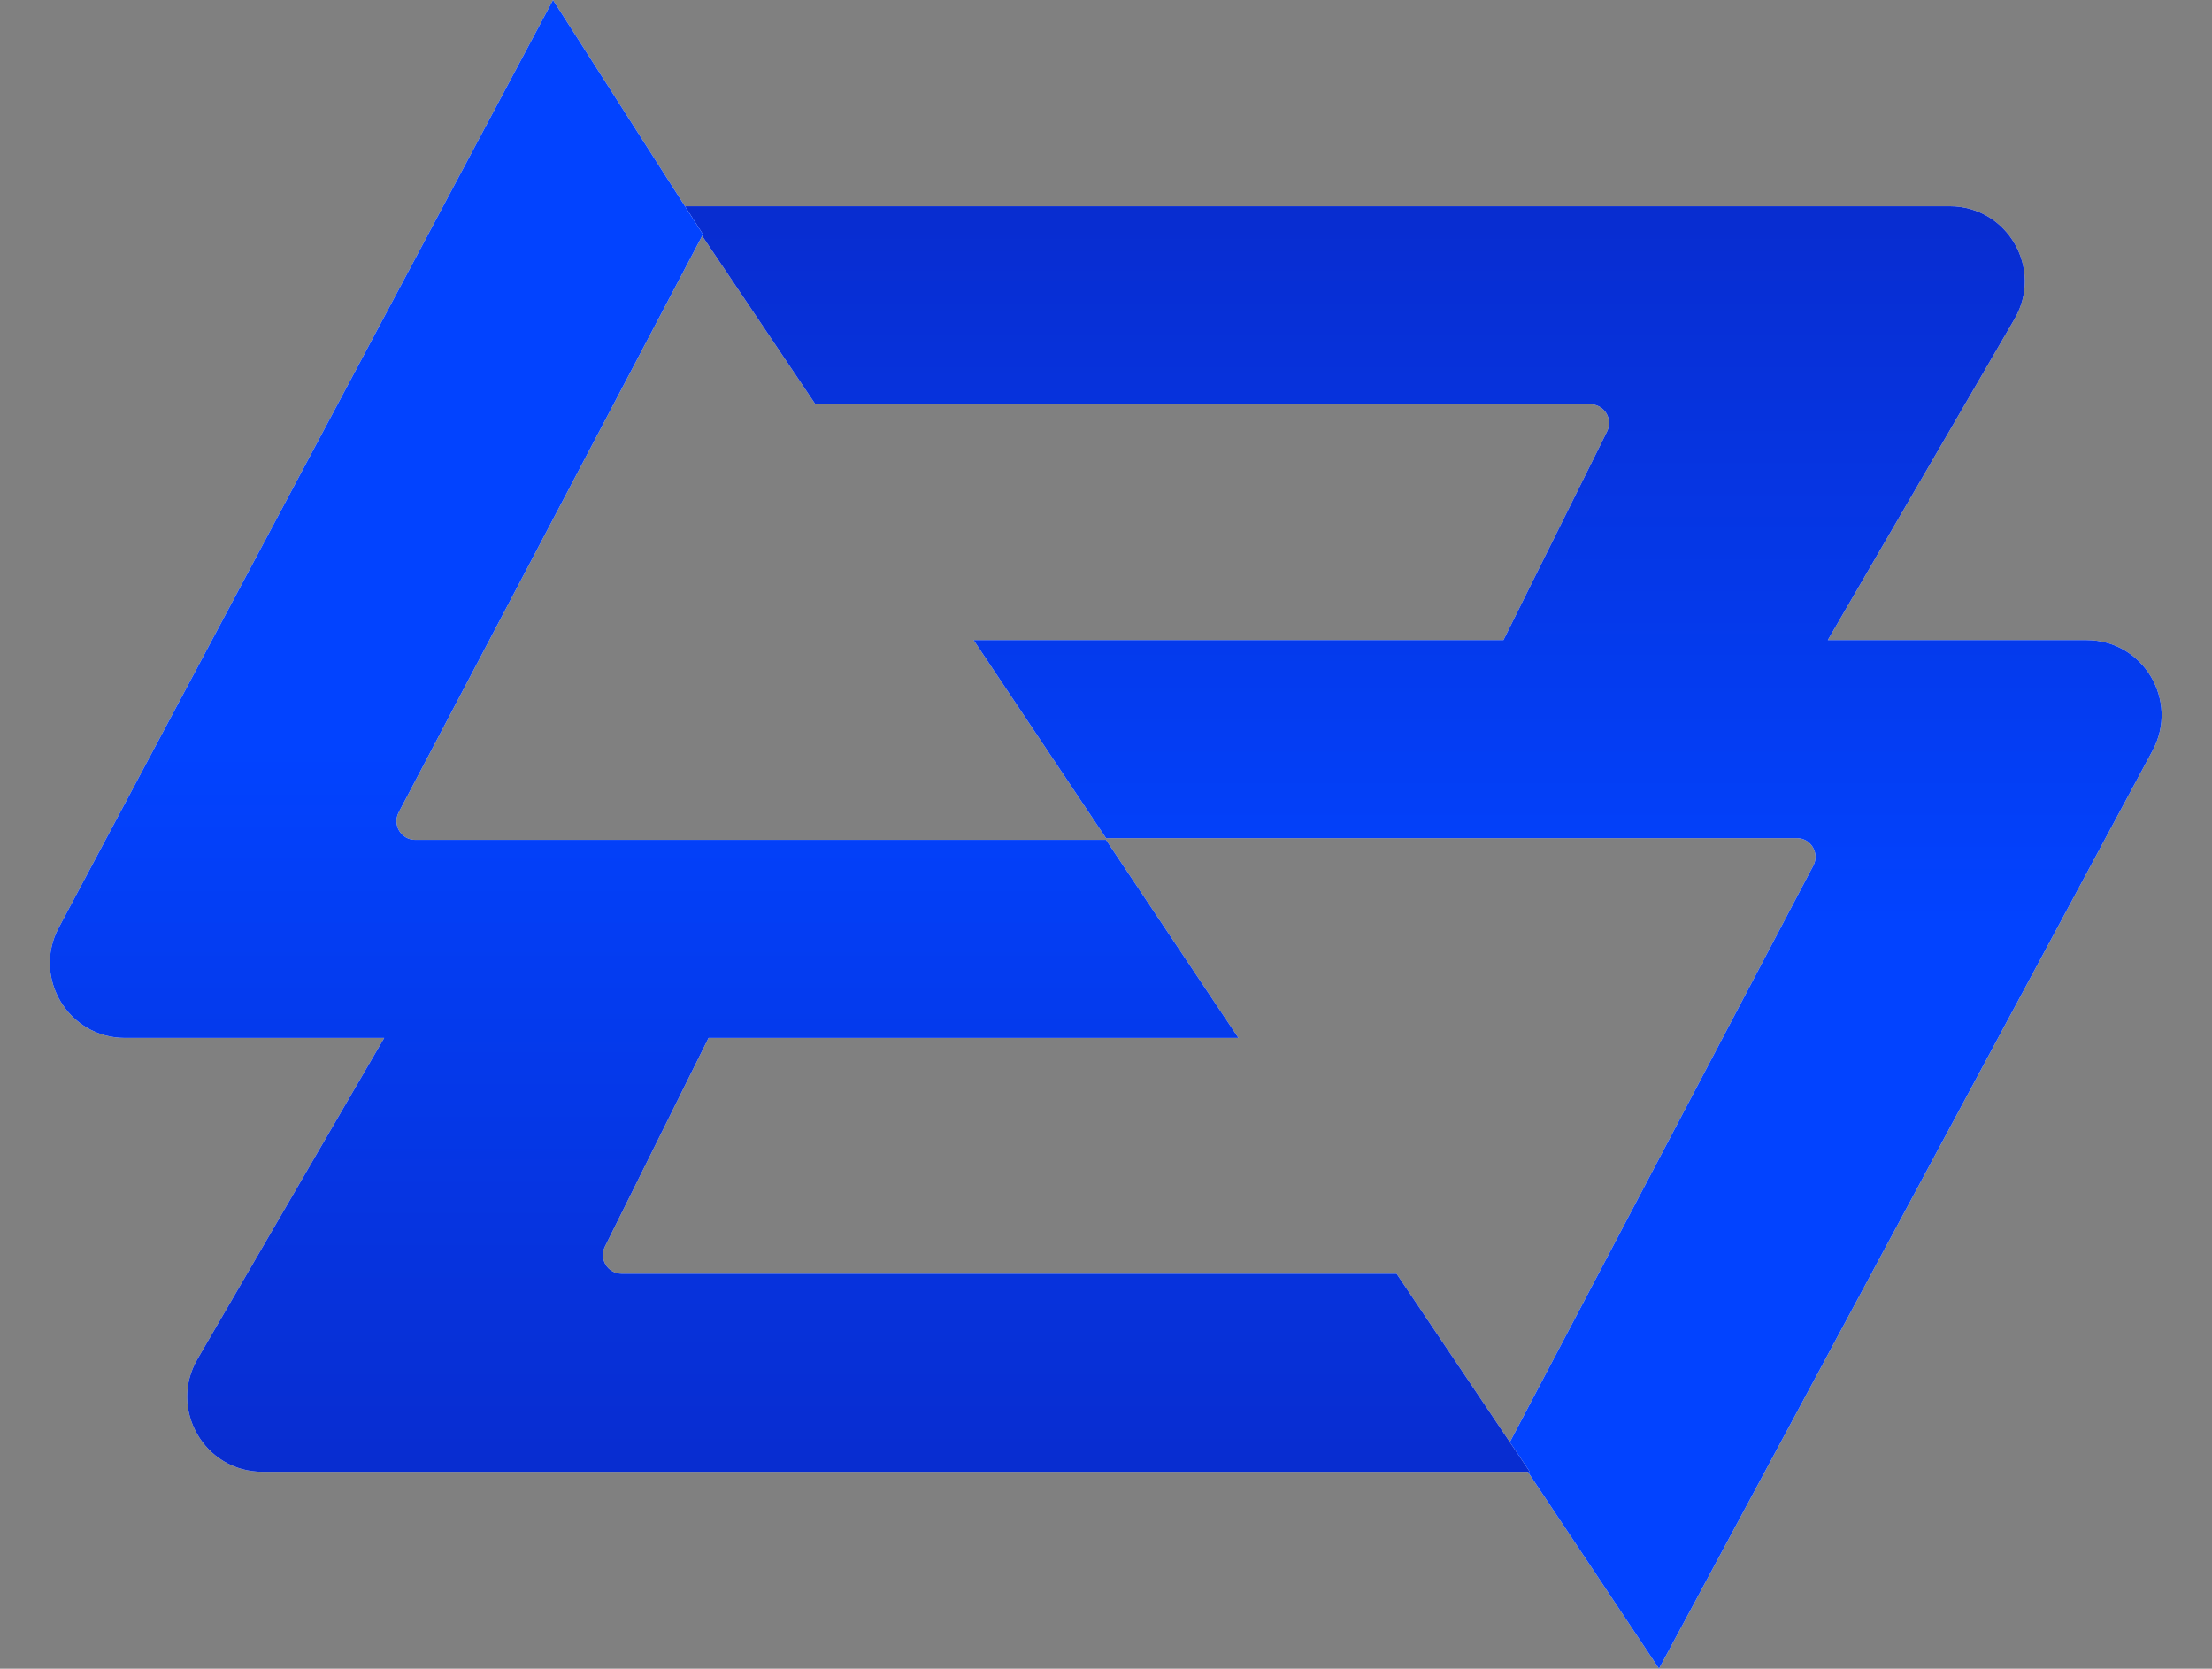
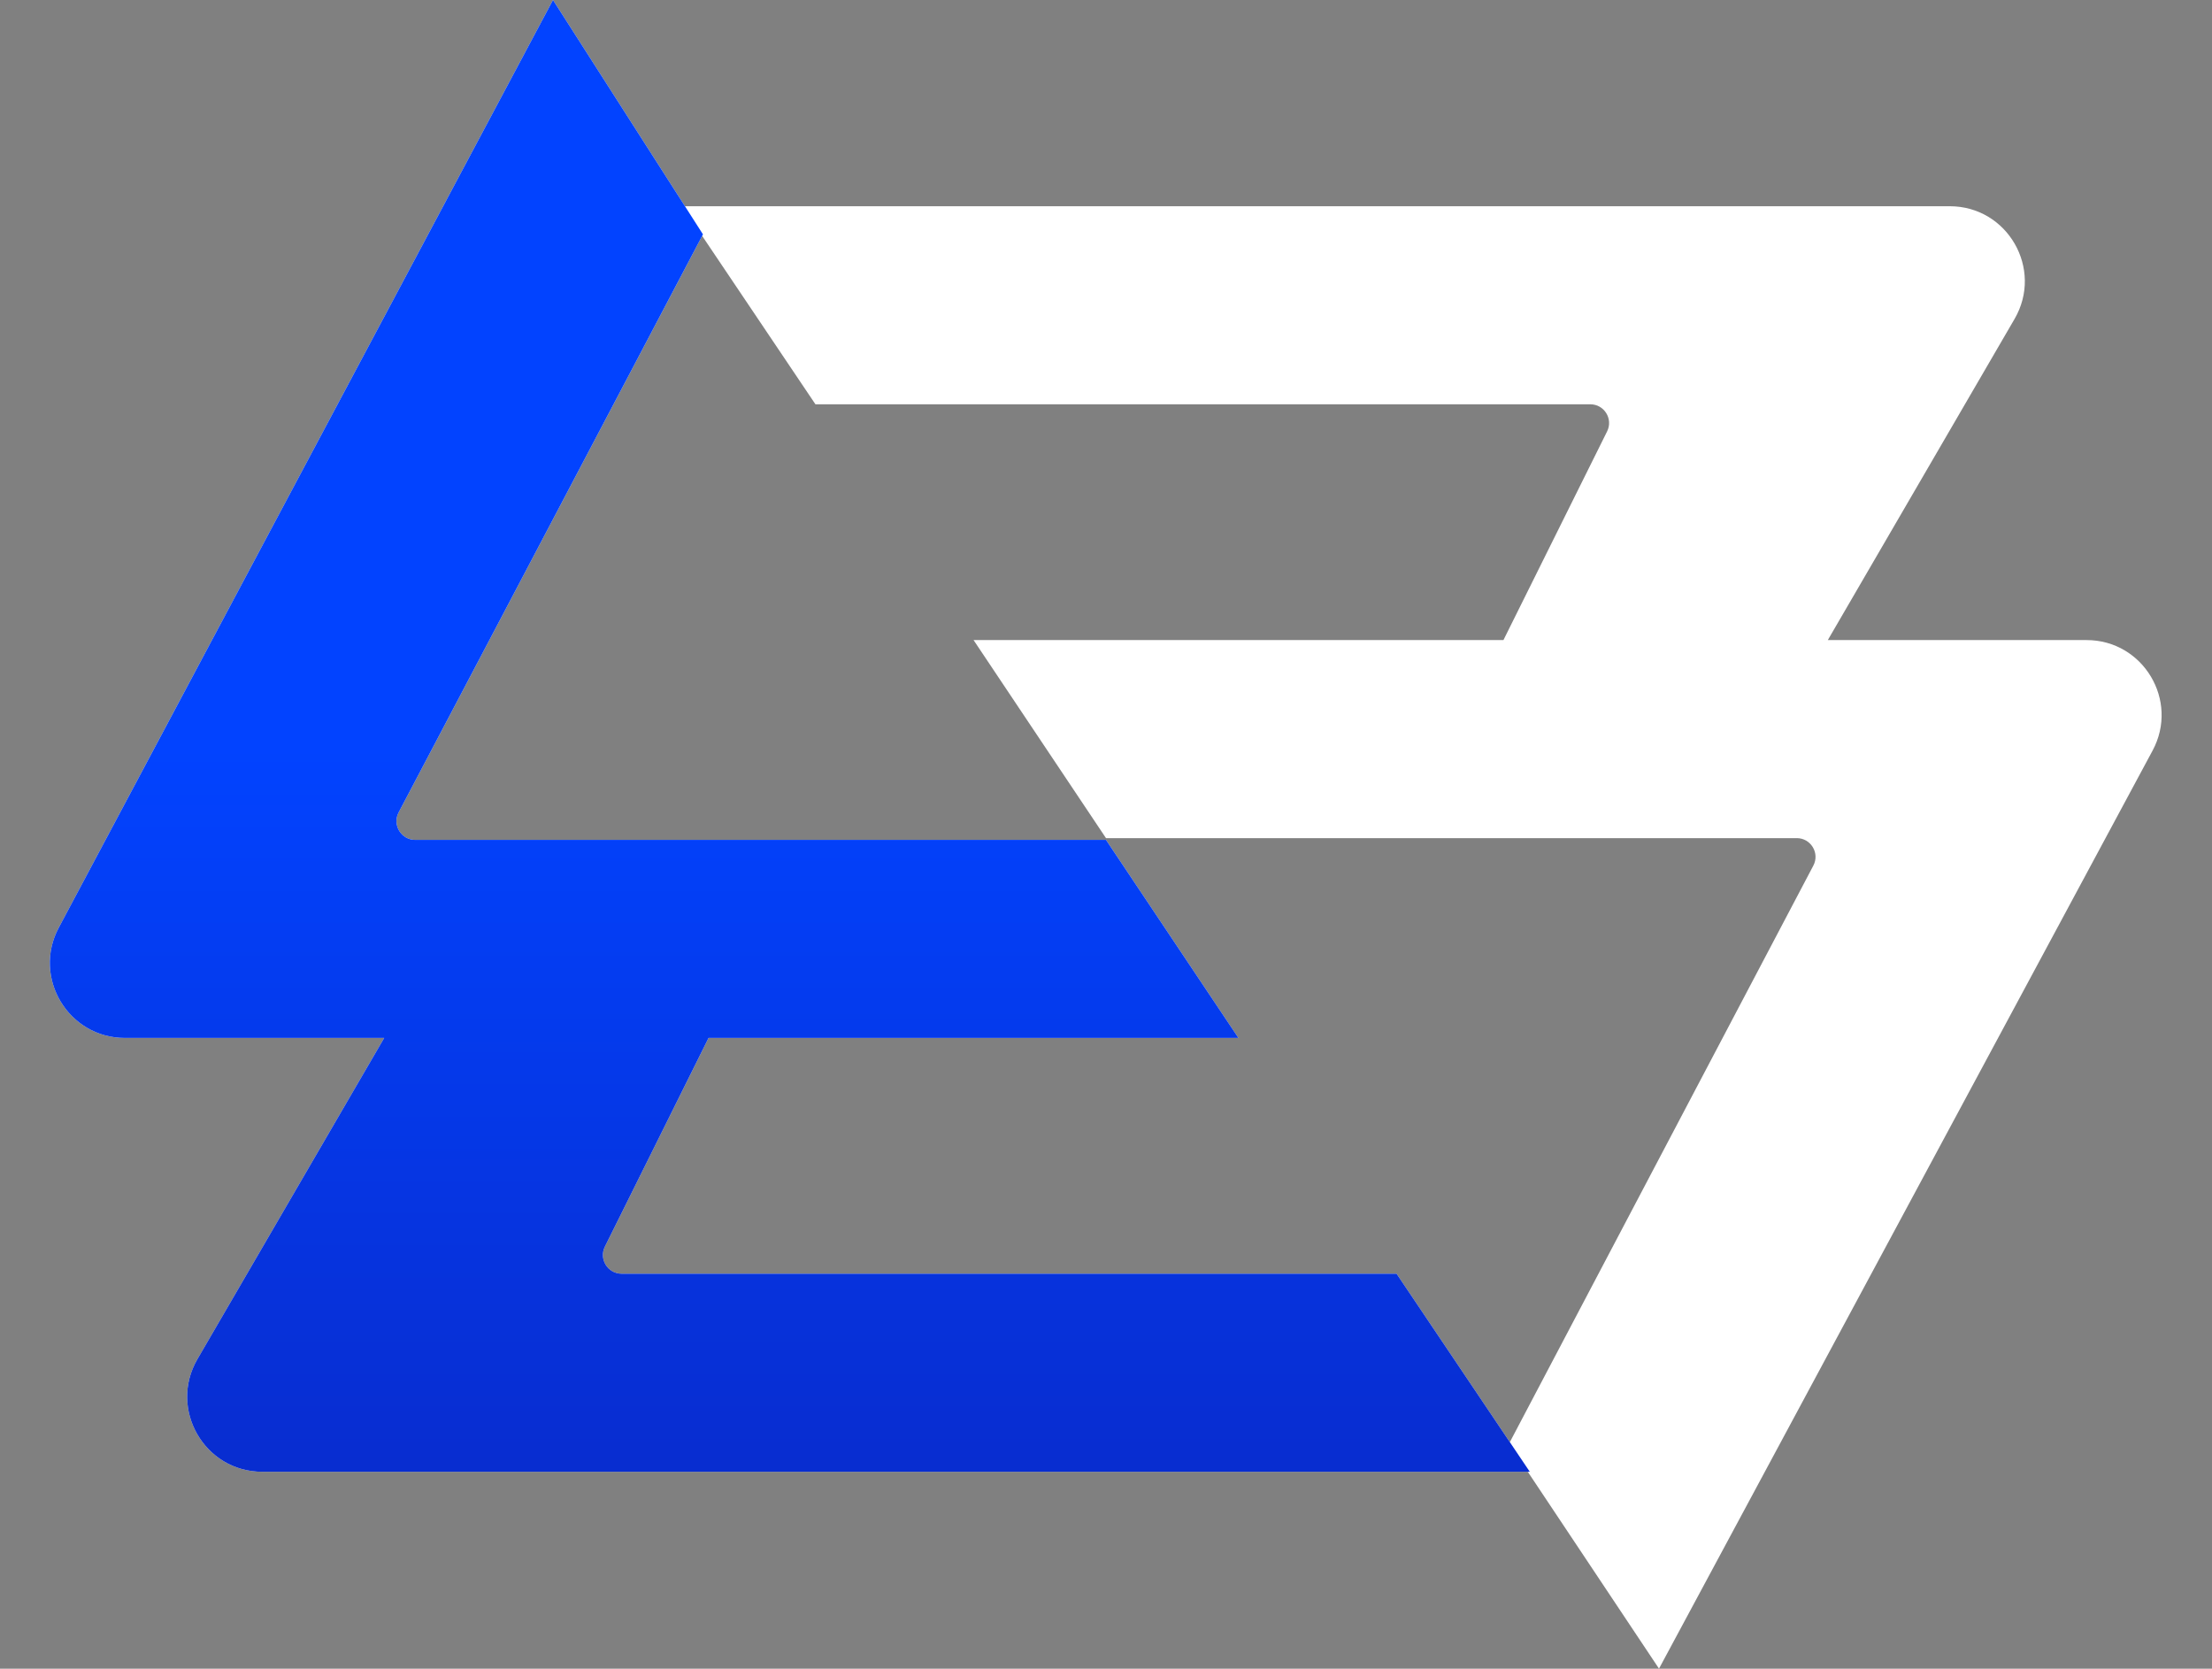
<svg xmlns="http://www.w3.org/2000/svg" width="2804" height="2115" viewBox="0 0 2804 2115" fill="none">
  <rect x="0" y="0" width="2804" height="2115" fill="#808080" stroke="none" />
-   <path d="M2298.65 1097.1L1912.9 1829.73L2103 2114.89L2728.68 951.313C2762.73 887.989 2716.87 811.246 2644.97 811.246H2316.99L2553.73 404.231C2590.58 340.864 2544.87 261.391 2471.56 261.391H864.783L1033.67 512.412H2015.95C2033.59 512.412 2045.08 530.952 2037.23 546.748L1905.81 811.246H1234.12L1402 1062.27H2277.63C2295.51 1062.27 2306.99 1081.28 2298.65 1097.1Z" fill="white" />
-   <path d="M2298.65 1097.1L1912.9 1829.73L2103 2114.89L2728.68 951.313C2762.73 887.989 2716.87 811.246 2644.97 811.246H2316.99L2553.73 404.231C2590.58 340.864 2544.87 261.391 2471.56 261.391H864.783L1033.67 512.412H2015.95C2033.59 512.412 2045.08 530.952 2037.23 546.748L1905.81 811.246H1234.12L1402 1062.27H2277.63C2295.51 1062.27 2306.99 1081.28 2298.65 1097.1Z" fill="url(#paint0_linear_28_18)" />
+   <path d="M2298.65 1097.1L1912.9 1829.73L2103 2114.89L2728.68 951.313C2762.73 887.989 2716.87 811.246 2644.97 811.246H2316.99L2553.73 404.231C2590.58 340.864 2544.87 261.391 2471.56 261.391H864.783L1033.67 512.412H2015.95C2033.59 512.412 2045.08 530.952 2037.23 546.748L1905.81 811.246H1234.12L1402 1062.27H2277.63C2295.51 1062.27 2306.99 1081.28 2298.65 1097.1" fill="white" />
  <path d="M505.347 1029.67L891.104 297.034L701.001 0L74.469 1175.77C40.731 1239.08 86.613 1315.52 158.354 1315.52H487.005L250.273 1722.54C213.417 1785.9 259.131 1865.38 332.437 1865.38H1939.22L1770.33 1614.35H788.05C770.411 1614.35 758.921 1595.81 766.77 1580.02L898.193 1315.52H1569.88L1402 1064.5H526.373C508.489 1064.5 497.015 1045.49 505.347 1029.67Z" fill="white" />
  <path d="M505.347 1029.67L891.104 297.034L701.001 0L74.469 1175.77C40.731 1239.08 86.613 1315.52 158.354 1315.52H487.005L250.273 1722.54C213.417 1785.9 259.131 1865.38 332.437 1865.38H1939.22L1770.33 1614.35H788.05C770.411 1614.35 758.921 1595.81 766.77 1580.02L898.193 1315.52H1569.88L1402 1064.5H526.373C508.489 1064.5 497.015 1045.49 505.347 1029.67Z" fill="url(#paint1_linear_28_18)" />
  <defs>
    <linearGradient id="paint0_linear_28_18" x1="1942.09" y1="-1502.38" x2="1942.09" y2="1175.34" gradientUnits="userSpaceOnUse">
      <stop stop-color="#140174" />
      <stop offset="1" stop-color="#0243FF" />
    </linearGradient>
    <linearGradient id="paint1_linear_28_18" x1="861.906" y1="3640.46" x2="861.906" y2="945.573" gradientUnits="userSpaceOnUse">
      <stop stop-color="#140174" />
      <stop offset="1" stop-color="#0243FF" />
    </linearGradient>
  </defs>
</svg>